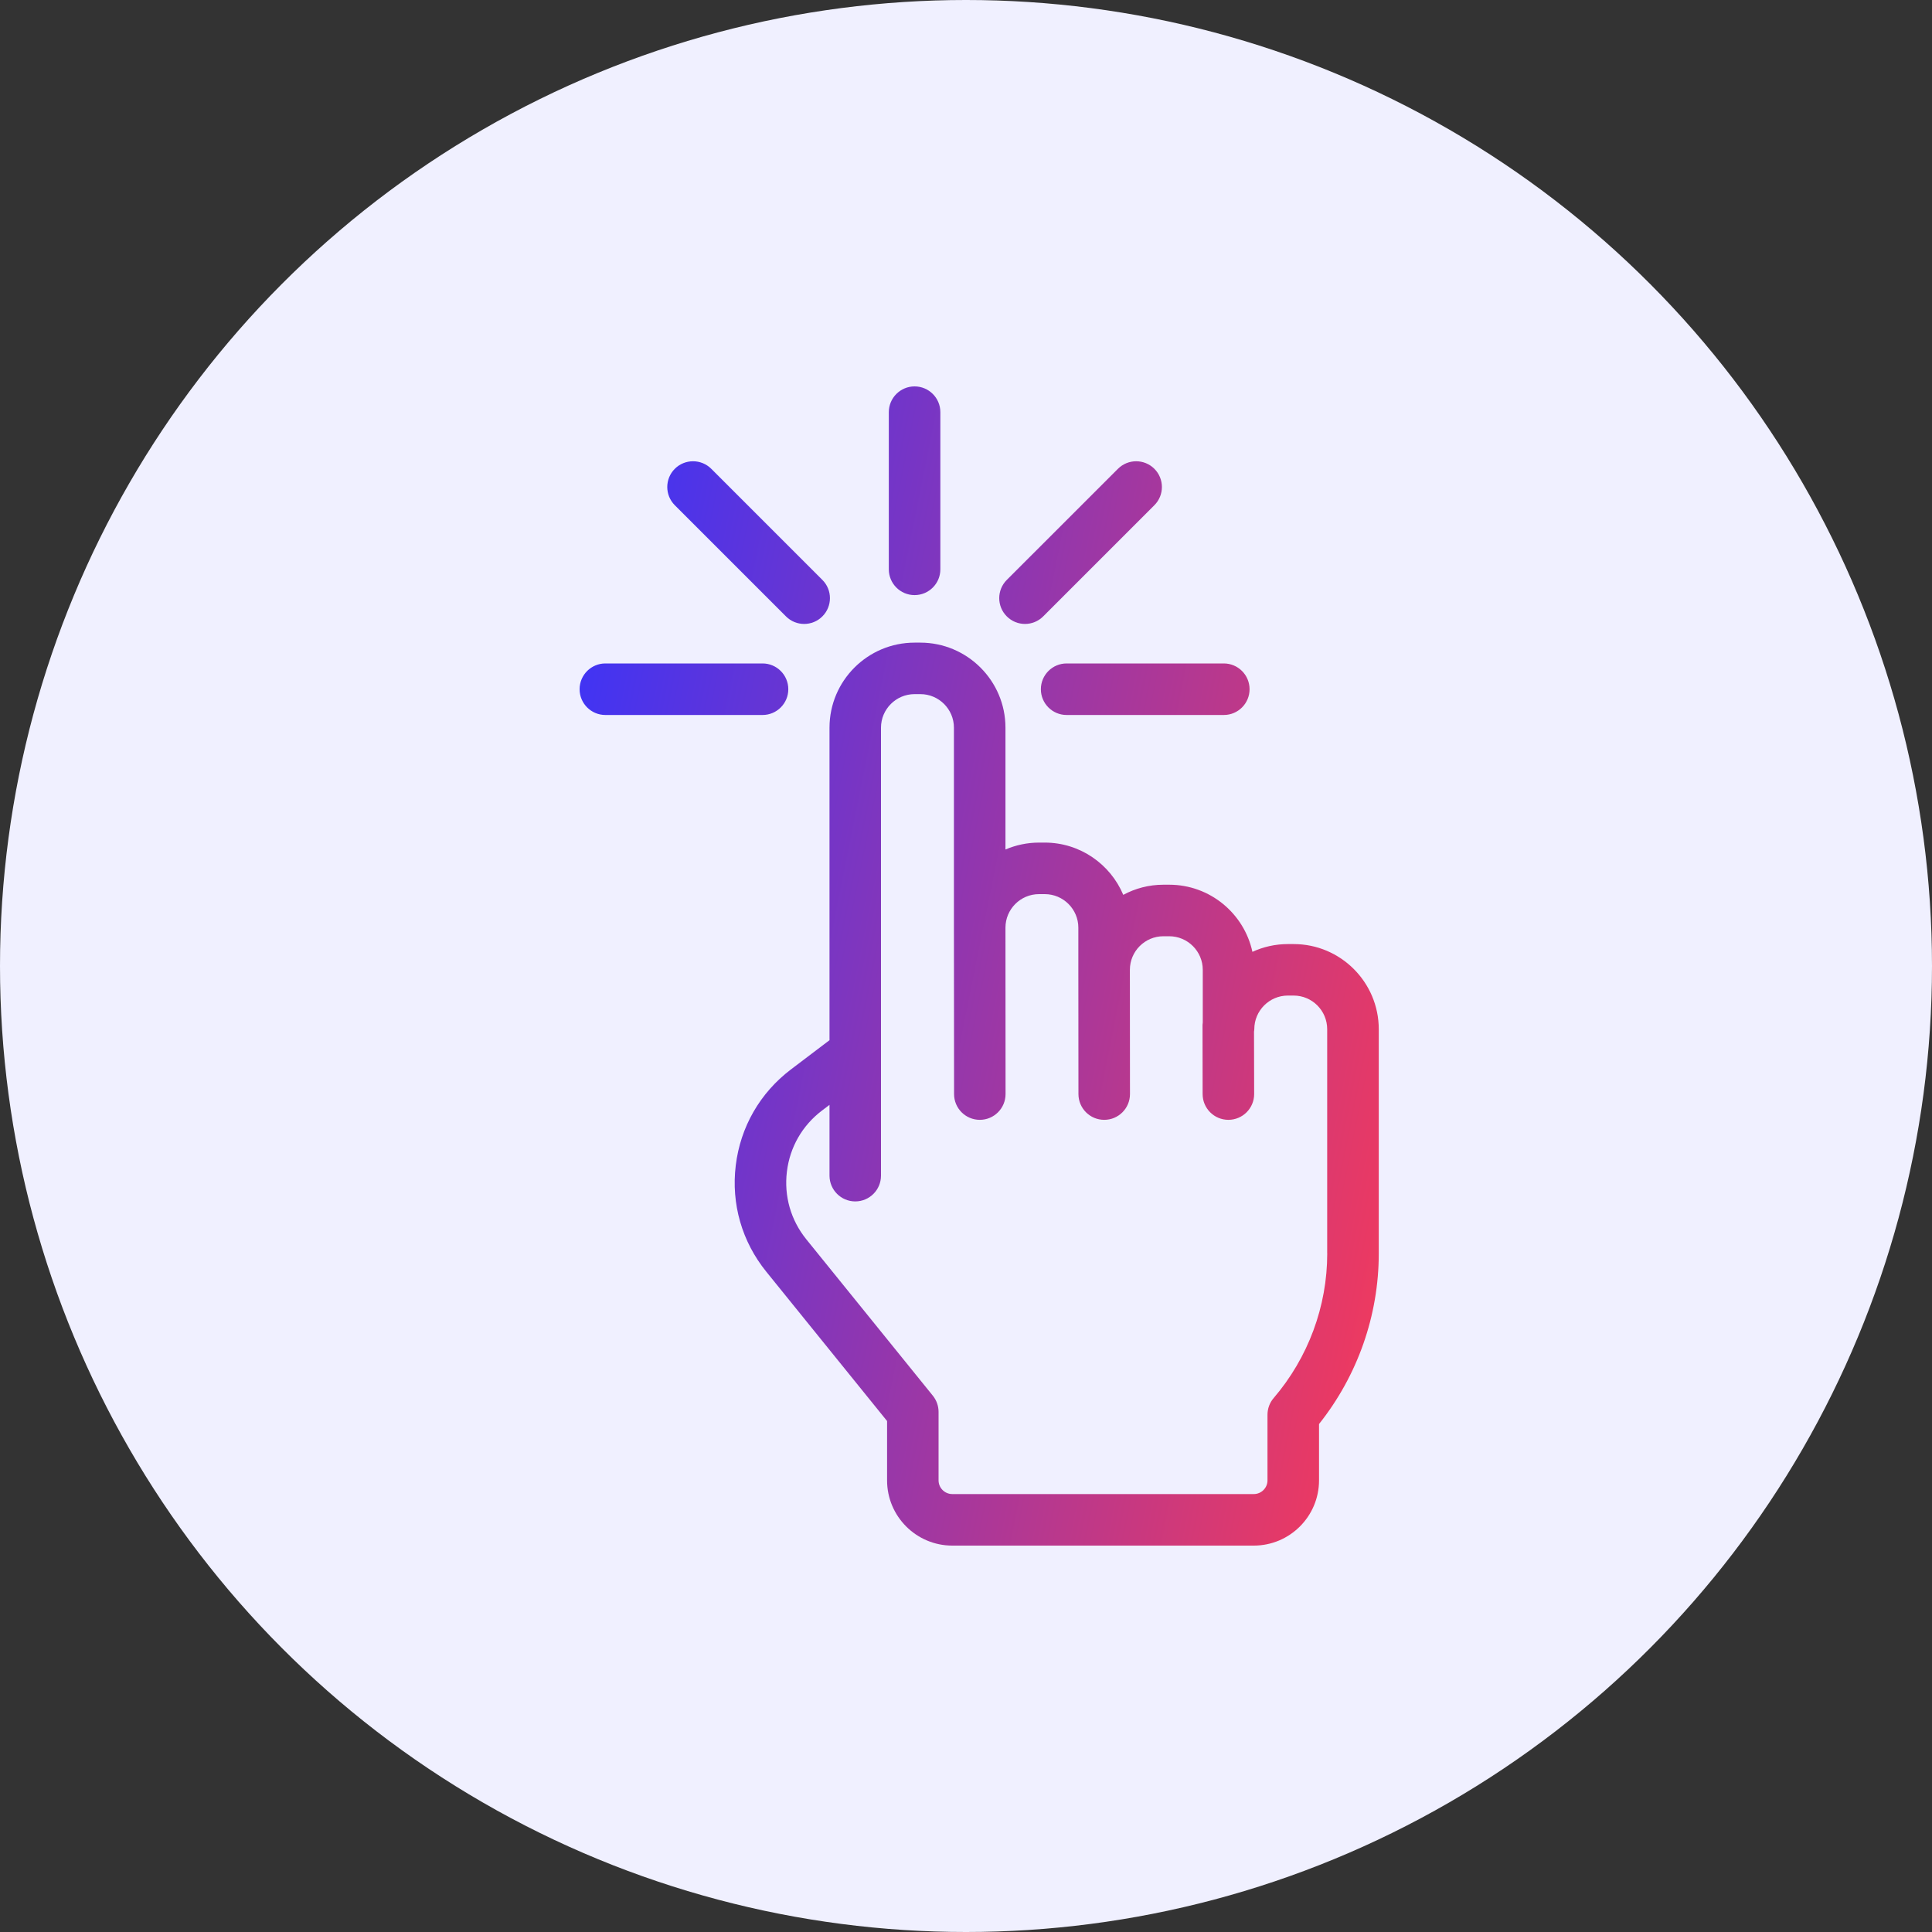
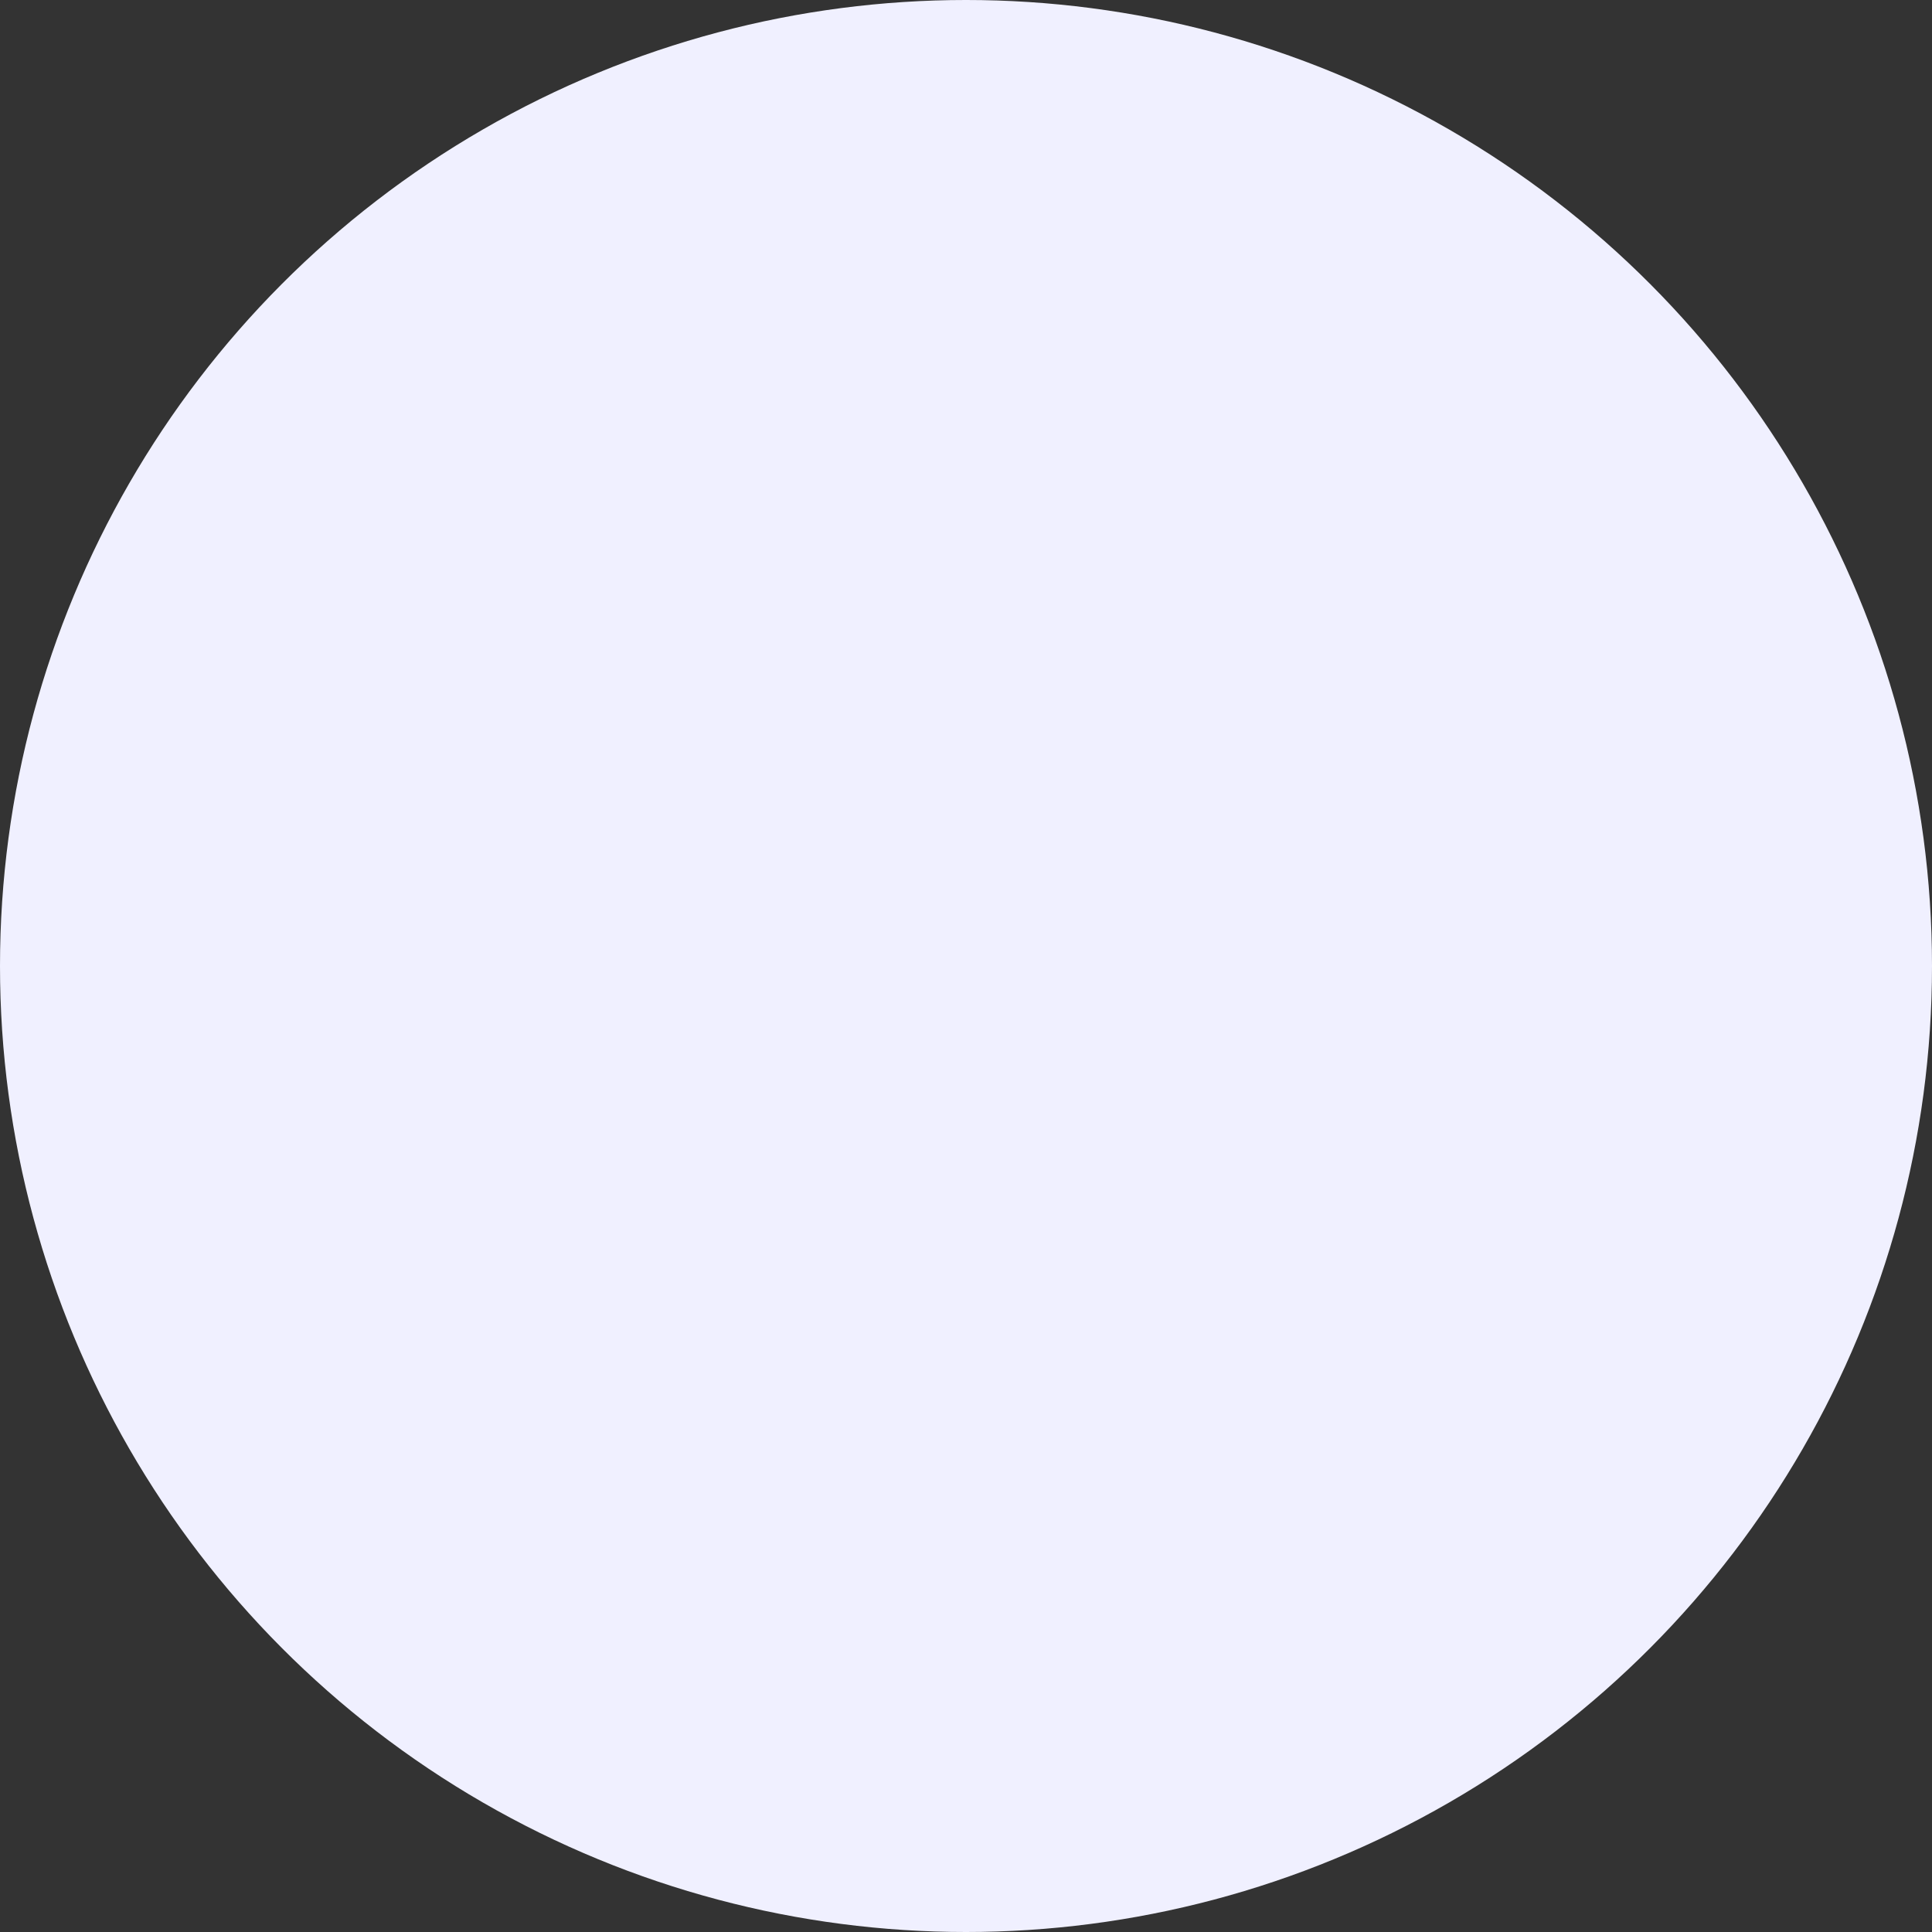
<svg xmlns="http://www.w3.org/2000/svg" width="40" height="40" viewBox="0 0 40 40" fill="none">
  <rect x="0" y="0" width="40" height="40" fill="#333333" stroke="none" />
  <circle cx="20" cy="20" r="20" fill="#F0F0FF" />
-   <path fill-rule="evenodd" clip-rule="evenodd" d="M18.935 12.321C18.641 12.321 18.402 12.082 18.402 11.788V8.533C18.402 8.239 18.641 8 18.935 8C19.23 8 19.469 8.239 19.469 8.533V11.788C19.469 12.082 19.23 12.321 18.935 12.321ZM26.665 19.546H26.784C27.755 19.546 28.545 20.336 28.546 21.308V25.952C28.546 27.233 28.108 28.479 27.309 29.483L27.309 30.65C27.309 31.394 26.703 32 25.958 32H19.716C18.971 32 18.366 31.394 18.366 30.65V29.421L15.865 26.329C15.361 25.706 15.136 24.925 15.233 24.129C15.329 23.334 15.734 22.629 16.372 22.144L17.174 21.536V15.066C17.174 14.095 17.964 13.305 18.936 13.305H19.055C20.026 13.305 20.817 14.095 20.817 15.066V17.588C21.03 17.497 21.265 17.445 21.512 17.445H21.631C22.361 17.445 22.989 17.892 23.256 18.527C23.504 18.393 23.787 18.317 24.088 18.317H24.207C25.051 18.317 25.758 18.913 25.93 19.707C26.153 19.604 26.402 19.546 26.665 19.546ZM26.37 28.945C27.085 28.109 27.479 27.046 27.479 25.952H27.478V21.308C27.478 20.924 27.166 20.612 26.783 20.612H26.664C26.281 20.612 25.969 20.924 25.969 21.308C25.969 21.319 25.967 21.329 25.966 21.339L25.965 21.346L25.963 21.357L25.966 22.651C25.966 22.945 25.728 23.184 25.434 23.185H25.433C25.138 23.185 24.9 22.947 24.899 22.653L24.897 21.222C24.897 21.21 24.898 21.199 24.9 21.188C24.901 21.182 24.901 21.176 24.902 21.169V20.079C24.902 19.696 24.59 19.384 24.207 19.384H24.087C23.704 19.384 23.393 19.696 23.393 20.079L23.395 22.651C23.395 22.946 23.157 23.185 22.862 23.185H22.862C22.567 23.185 22.329 22.947 22.328 22.652L22.326 20.08V20.079V19.207C22.326 18.824 22.014 18.512 21.631 18.512H21.512C21.128 18.512 20.817 18.824 20.817 19.207L20.819 22.651C20.819 22.946 20.58 23.185 20.286 23.185C19.992 23.185 19.753 22.947 19.753 22.652L19.75 19.208V19.207V15.066C19.75 14.683 19.438 14.371 19.055 14.371H18.936C18.552 14.371 18.24 14.683 18.24 15.066V21.795V21.805V24.34C18.24 24.635 18.002 24.874 17.707 24.874C17.413 24.874 17.174 24.635 17.174 24.34V22.875L17.017 22.994C16.611 23.302 16.353 23.751 16.292 24.257C16.23 24.764 16.373 25.262 16.694 25.659L19.314 28.897C19.39 28.992 19.432 29.11 19.432 29.232V30.65C19.432 30.806 19.56 30.933 19.716 30.933H25.958C26.114 30.933 26.242 30.806 26.242 30.65V29.291C26.242 29.164 26.287 29.041 26.37 28.945ZM22.083 14.803H25.338C25.632 14.803 25.871 14.564 25.871 14.27C25.871 13.975 25.632 13.736 25.338 13.736H22.083C21.789 13.736 21.55 13.975 21.55 14.27C21.55 14.564 21.789 14.803 22.083 14.803ZM20.844 12.761C20.949 12.866 21.085 12.918 21.221 12.918C21.358 12.918 21.494 12.866 21.599 12.761L23.9 10.46C24.108 10.252 24.108 9.914 23.9 9.706C23.692 9.498 23.354 9.498 23.146 9.706L20.844 12.007C20.636 12.215 20.636 12.553 20.844 12.761ZM15.788 14.803H12.533C12.239 14.803 12 14.564 12 14.27C12 13.975 12.239 13.736 12.533 13.736H15.788C16.082 13.736 16.321 13.975 16.321 14.27C16.321 14.564 16.082 14.803 15.788 14.803ZM16.272 12.761C16.376 12.866 16.513 12.918 16.649 12.918C16.786 12.918 16.923 12.866 17.027 12.761C17.235 12.553 17.235 12.215 17.027 12.007L14.726 9.706C14.518 9.498 14.179 9.498 13.971 9.706C13.763 9.914 13.763 10.252 13.971 10.46L16.272 12.761Z" fill="url(#paint0_linear_10757_133)" />
  <defs>
    <linearGradient id="paint0_linear_10757_133" x1="11.668" y1="8" x2="32.692" y2="12.212" gradientUnits="userSpaceOnUse">
      <stop stop-color="#3333FF" />
      <stop offset="1" stop-color="#F83A57" />
    </linearGradient>
  </defs>
</svg>